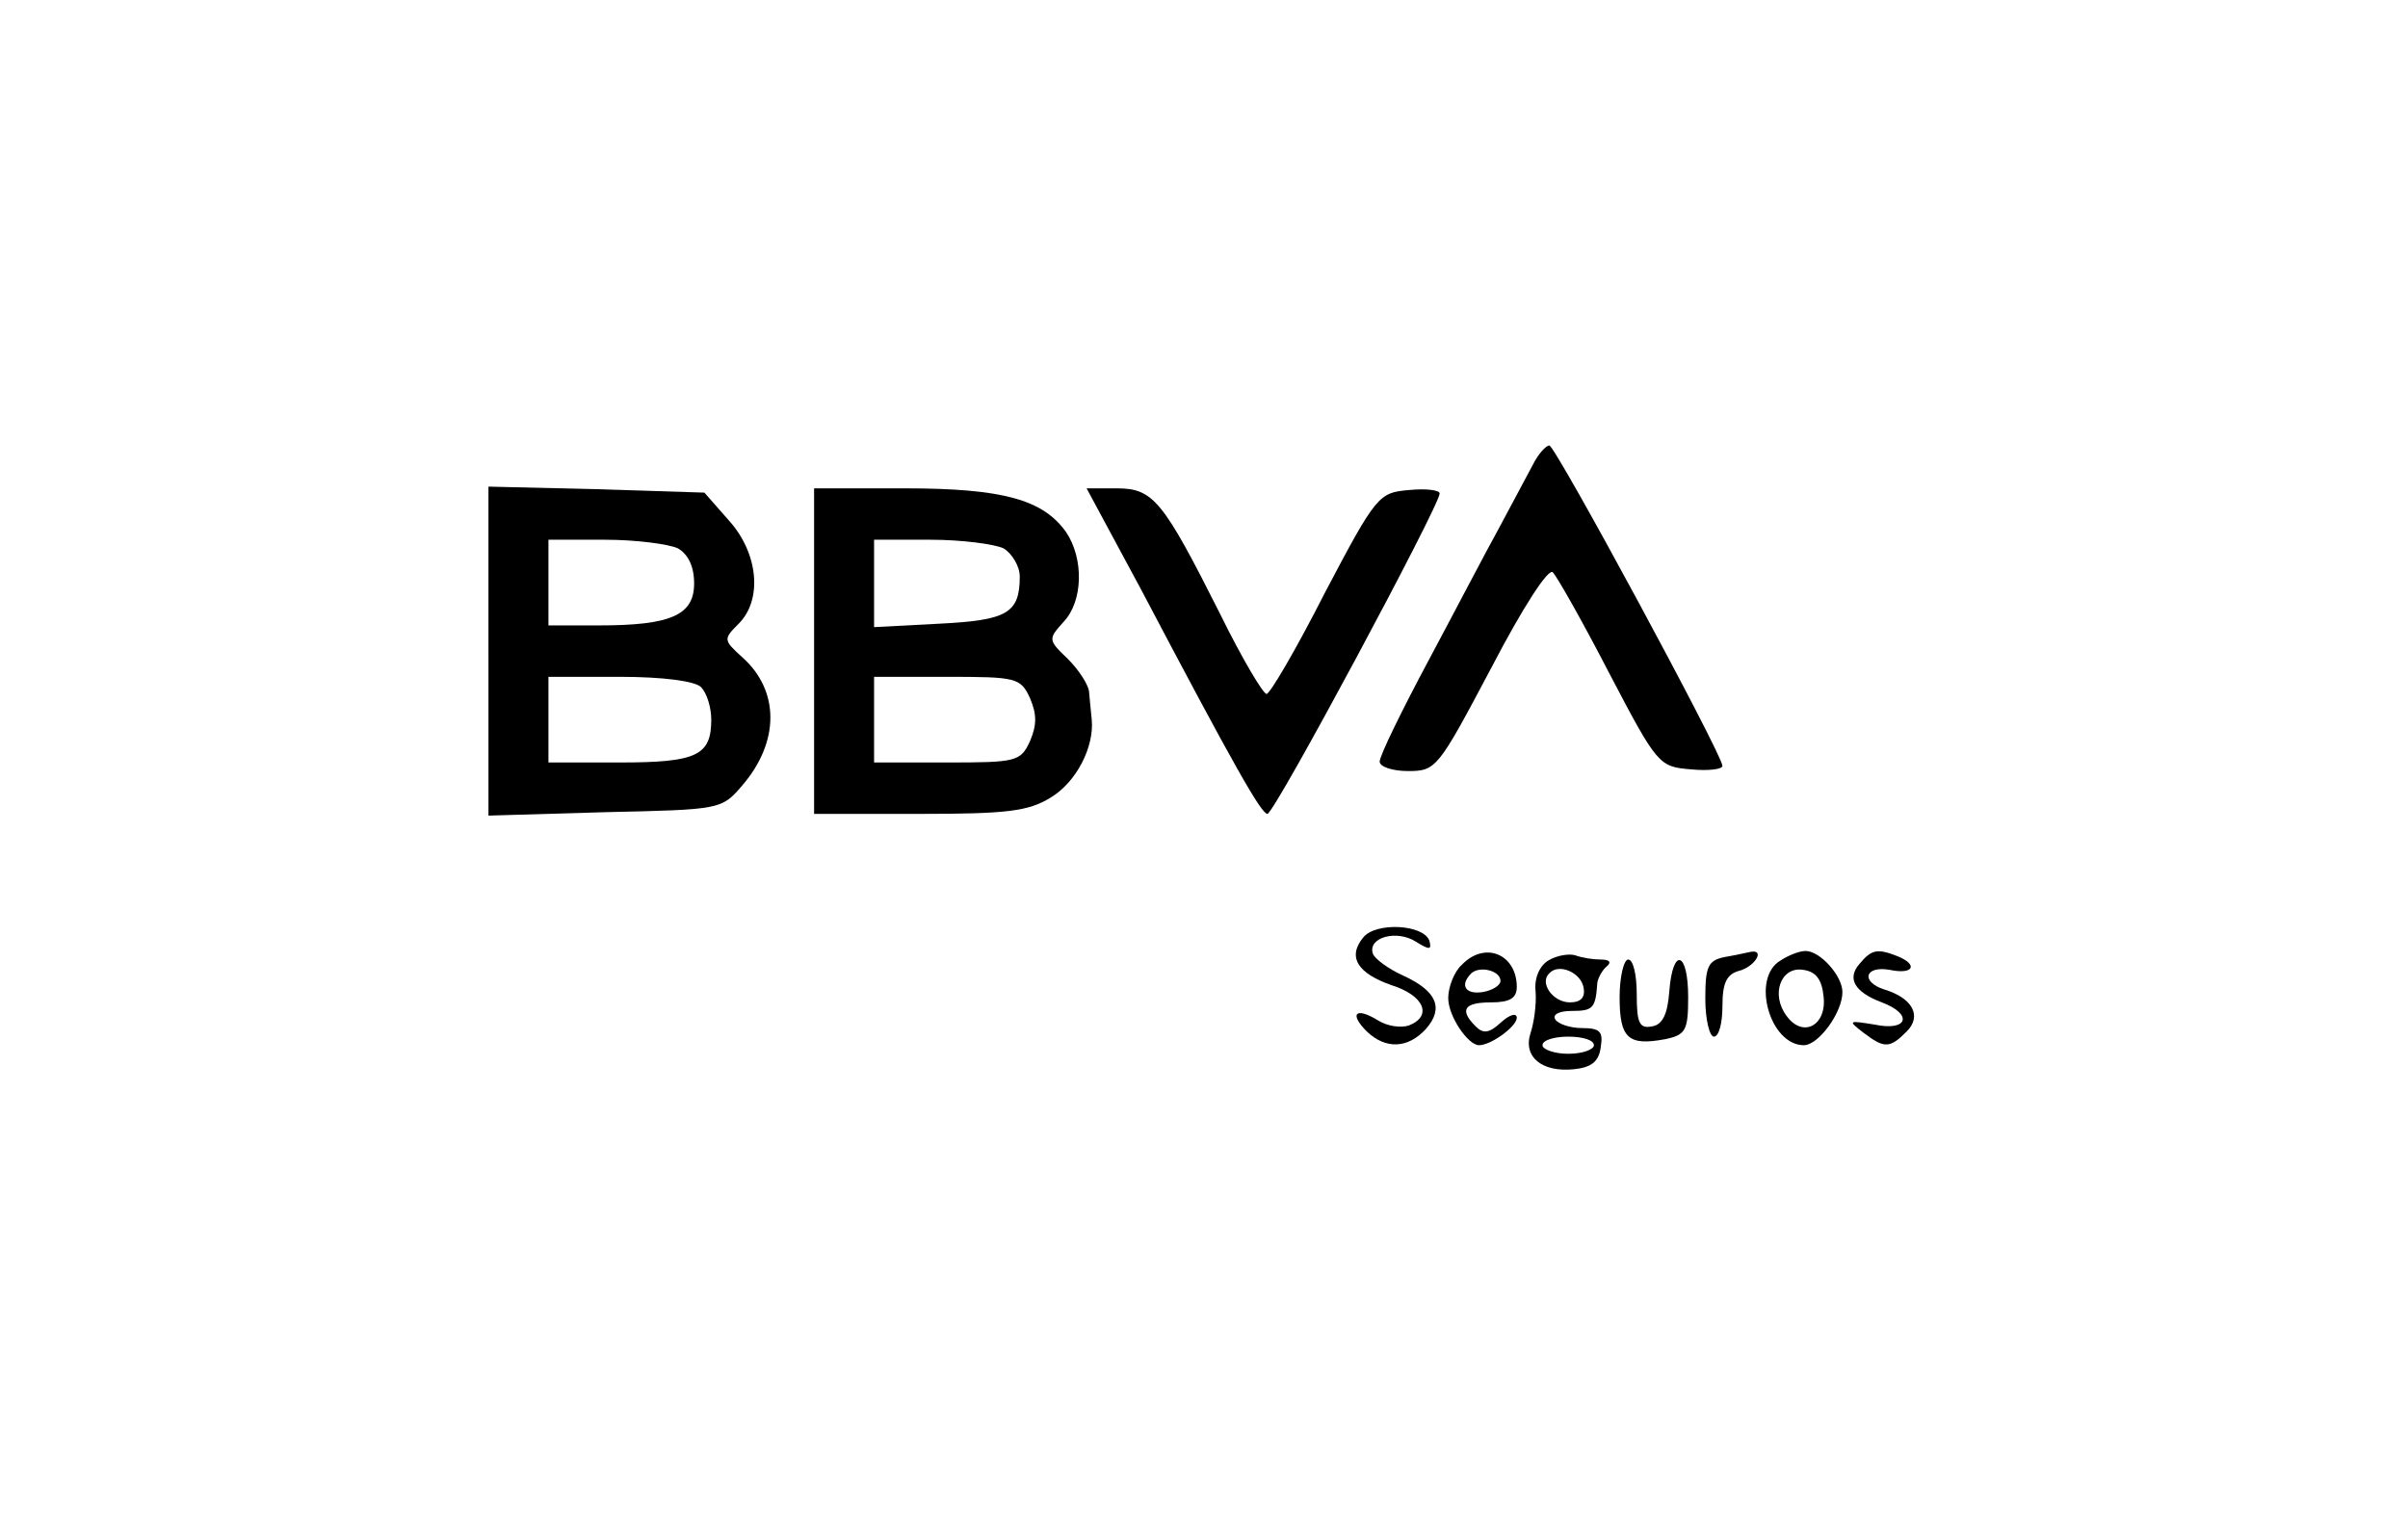
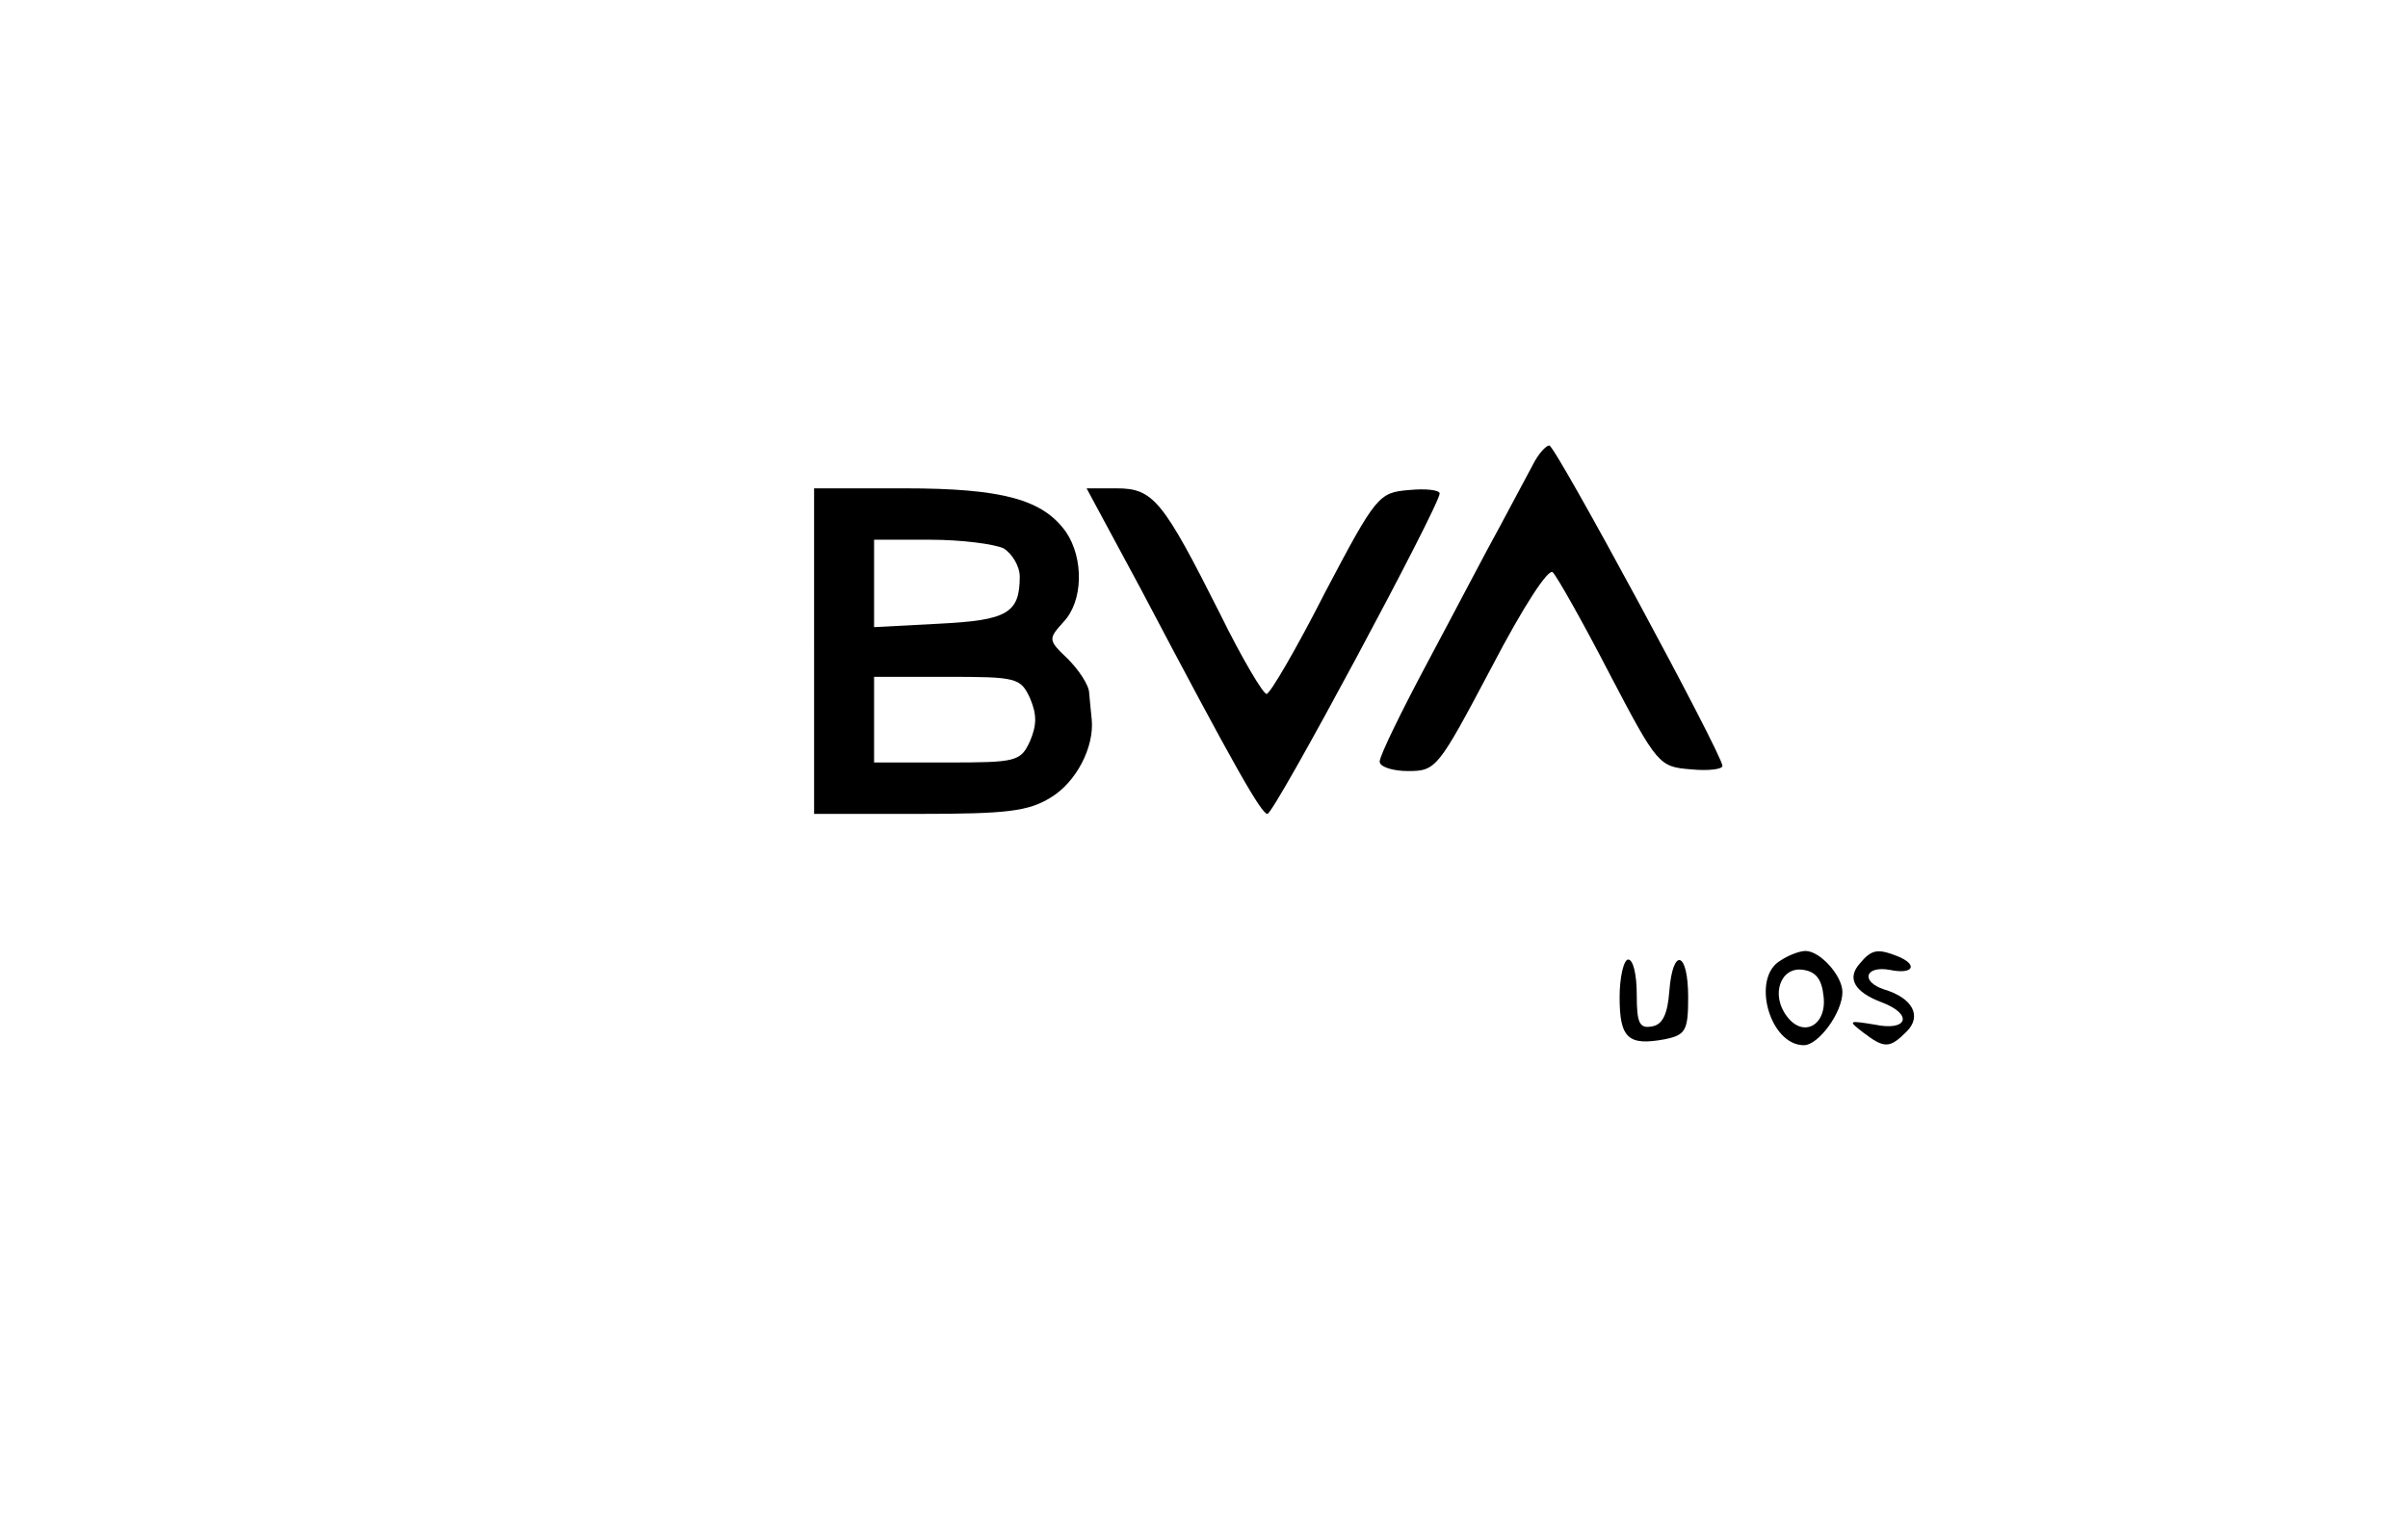
<svg xmlns="http://www.w3.org/2000/svg" version="1.0" width="281pt" height="179pt" viewBox="0 0 281 179" preserveAspectRatio="xMidYMid meet">
  <g transform="translate(0,179) scale(0.1,-0.1)" fill="#000000" stroke="none">
    <path d="M1789 1248 c-7 -13 -24 -45 -39 -73 -15 -27 -52 -98 -83 -156 -31 -58 -57 -111 -57 -118 0 -6 15 -11 33 -11 33 0 35 3 97 120 38 73 67 117 72 112 5 -5 35 -58 66 -118 56 -107 58 -109 95 -112 20 -2 37 0 37 4 0 13 -195 374 -202 374 -4 0 -13 -10 -19 -22z" />
-     <path d="M570 1030 l0 -192 136 4 c135 3 136 3 160 31 44 51 44 111 0 150 -22 20 -22 21 -4 39 28 28 23 82 -11 120 l-29 33 -126 4 -126 3 0 -192z m221 120 c12 -7 19 -21 19 -41 0 -37 -27 -49 -111 -49 l-59 0 0 50 0 50 66 0 c36 0 74 -5 85 -10z m27 -162 c7 -7 12 -24 12 -38 0 -42 -17 -50 -107 -50 l-83 0 0 50 0 50 83 0 c51 0 88 -5 95 -12z" />
    <path d="M950 1030 l0 -190 123 0 c102 0 127 3 153 19 30 18 51 59 48 91 -1 8 -2 22 -3 31 0 9 -12 27 -25 40 -23 22 -23 23 -5 43 23 24 24 74 3 105 -27 38 -74 51 -189 51 l-105 0 0 -190z m221 120 c10 -6 19 -21 19 -33 0 -43 -15 -51 -94 -55 l-76 -4 0 51 0 51 66 0 c36 0 74 -5 85 -10z m31 -175 c8 -19 8 -31 0 -50 -11 -24 -16 -25 -97 -25 l-85 0 0 50 0 50 85 0 c81 0 86 -1 97 -25z" />
-     <path d="M1331 1103 c110 -209 141 -263 148 -263 8 0 201 360 201 374 0 4 -16 6 -36 4 -35 -3 -38 -6 -98 -120 -33 -65 -64 -118 -68 -118 -4 0 -29 42 -54 93 -67 133 -78 147 -121 147 l-35 0 63 -117z" />
-     <path d="M1591 696 c-19 -23 -7 -42 33 -56 38 -12 48 -36 20 -47 -9 -3 -25 -1 -36 6 -26 16 -34 8 -13 -13 22 -21 48 -20 69 3 21 24 13 44 -26 62 -18 8 -34 20 -36 26 -6 19 28 28 50 14 16 -10 19 -10 16 1 -7 19 -62 22 -77 4z" />
-     <path d="M1706 664 c-9 -8 -16 -26 -16 -39 0 -21 23 -55 36 -55 14 0 44 22 44 32 0 6 -8 4 -18 -5 -14 -13 -21 -14 -30 -5 -19 19 -14 28 18 28 22 0 30 5 30 18 0 38 -37 54 -64 26z m45 -19 c0 -5 -9 -11 -21 -13 -20 -3 -27 8 -13 22 10 9 34 3 34 -9z" />
-     <path d="M1807 669 c-10 -6 -17 -20 -15 -37 1 -15 -2 -36 -6 -48 -9 -28 14 -46 51 -42 20 2 29 9 31 26 3 18 -1 22 -22 22 -14 0 -28 5 -31 10 -4 6 5 10 19 10 25 0 28 3 30 33 1 6 6 15 11 19 6 5 3 8 -7 8 -9 0 -22 2 -30 5 -7 2 -21 0 -31 -6z m41 -32 c2 -11 -3 -17 -16 -17 -20 0 -36 23 -24 34 11 12 37 1 40 -17z m12 -67 c0 -5 -13 -10 -30 -10 -16 0 -30 5 -30 10 0 6 14 10 30 10 17 0 30 -4 30 -10z" />
-     <path d="M2013 673 c-20 -4 -23 -11 -23 -49 0 -24 5 -44 10 -44 6 0 10 16 10 36 0 27 5 37 20 41 18 5 30 25 13 22 -5 -1 -18 -4 -30 -6z" />
+     <path d="M1331 1103 c110 -209 141 -263 148 -263 8 0 201 360 201 374 0 4 -16 6 -36 4 -35 -3 -38 -6 -98 -120 -33 -65 -64 -118 -68 -118 -4 0 -29 42 -54 93 -67 133 -78 147 -121 147 l-35 0 63 -117" />
    <path d="M2078 669 c-35 -20 -13 -99 27 -99 17 0 45 38 45 62 0 19 -26 48 -43 48 -7 0 -20 -5 -29 -11z m50 -42 c4 -34 -24 -49 -43 -23 -19 25 -7 58 19 54 15 -2 22 -11 24 -31z" />
    <path d="M2170 665 c-15 -17 -6 -33 26 -45 37 -14 30 -34 -8 -26 -31 5 -32 5 -14 -9 25 -19 31 -19 51 1 18 18 7 39 -26 49 -28 9 -23 28 6 23 28 -6 34 6 9 16 -23 9 -30 8 -44 -9z" />
    <path d="M1890 626 c0 -48 10 -57 53 -49 24 5 27 10 27 49 0 54 -18 59 -22 7 -2 -27 -8 -39 -20 -41 -15 -3 -18 4 -18 37 0 23 -4 41 -10 41 -5 0 -10 -20 -10 -44z" />
  </g>
</svg>